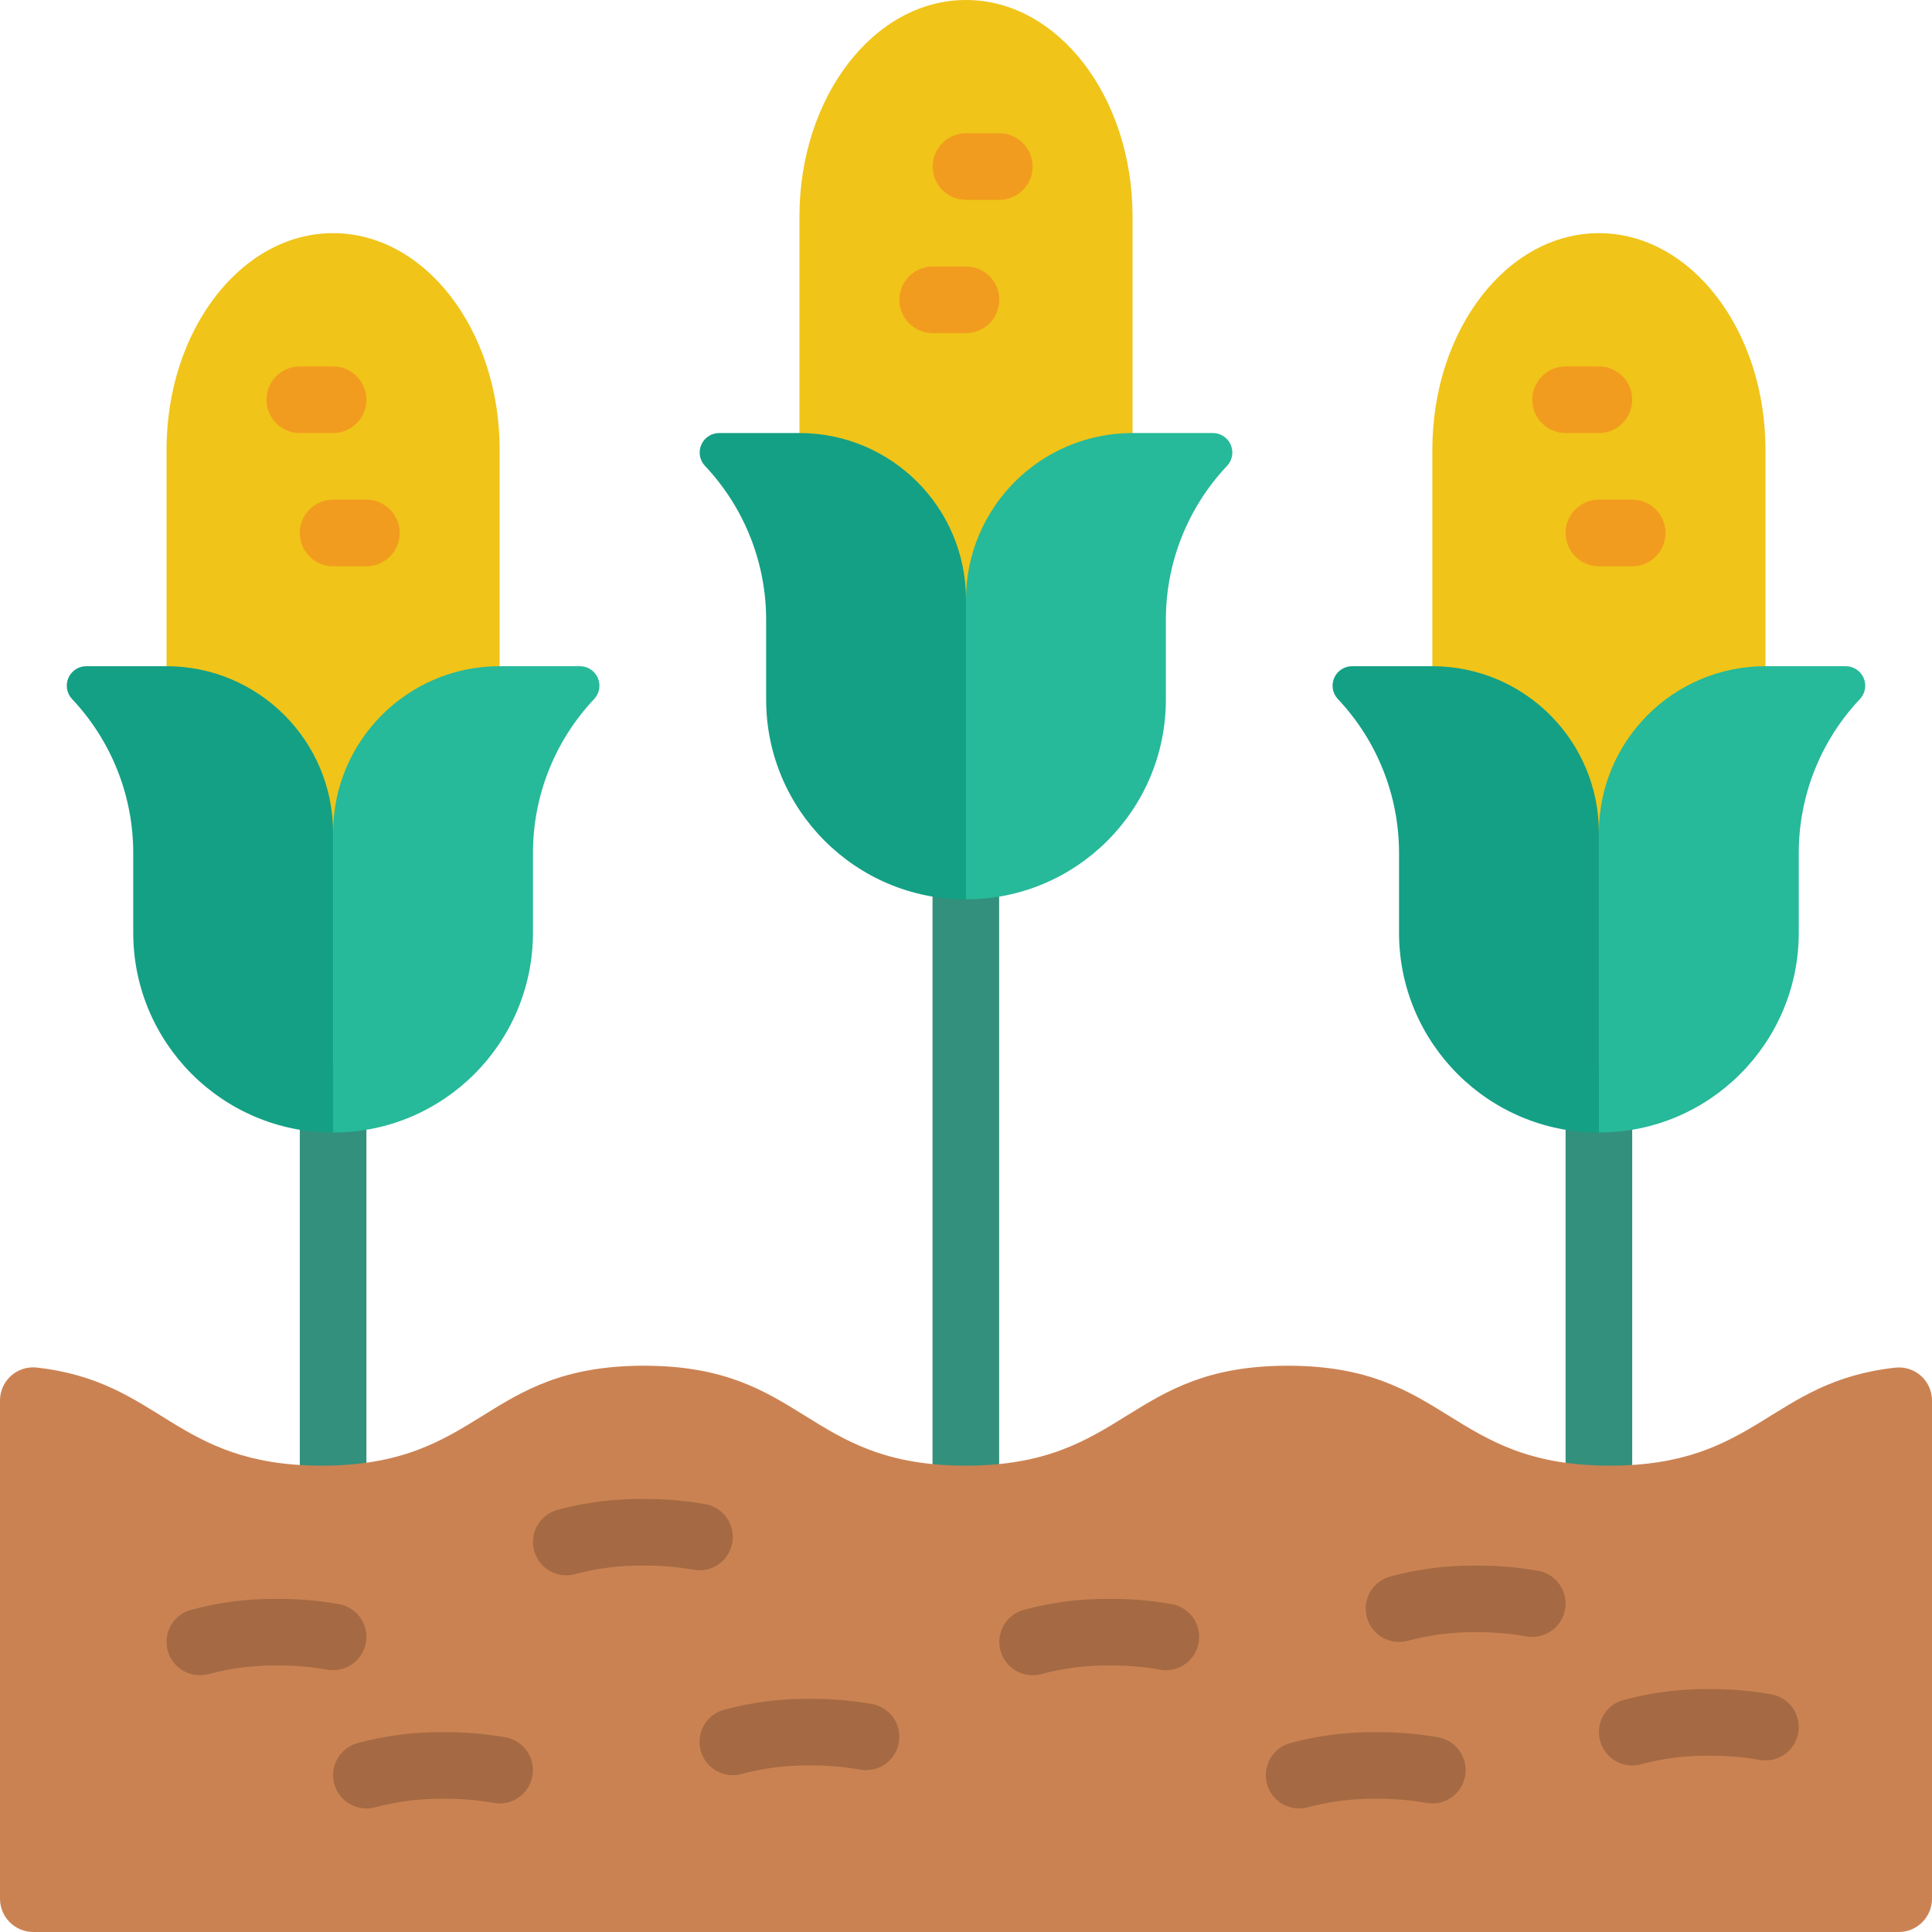
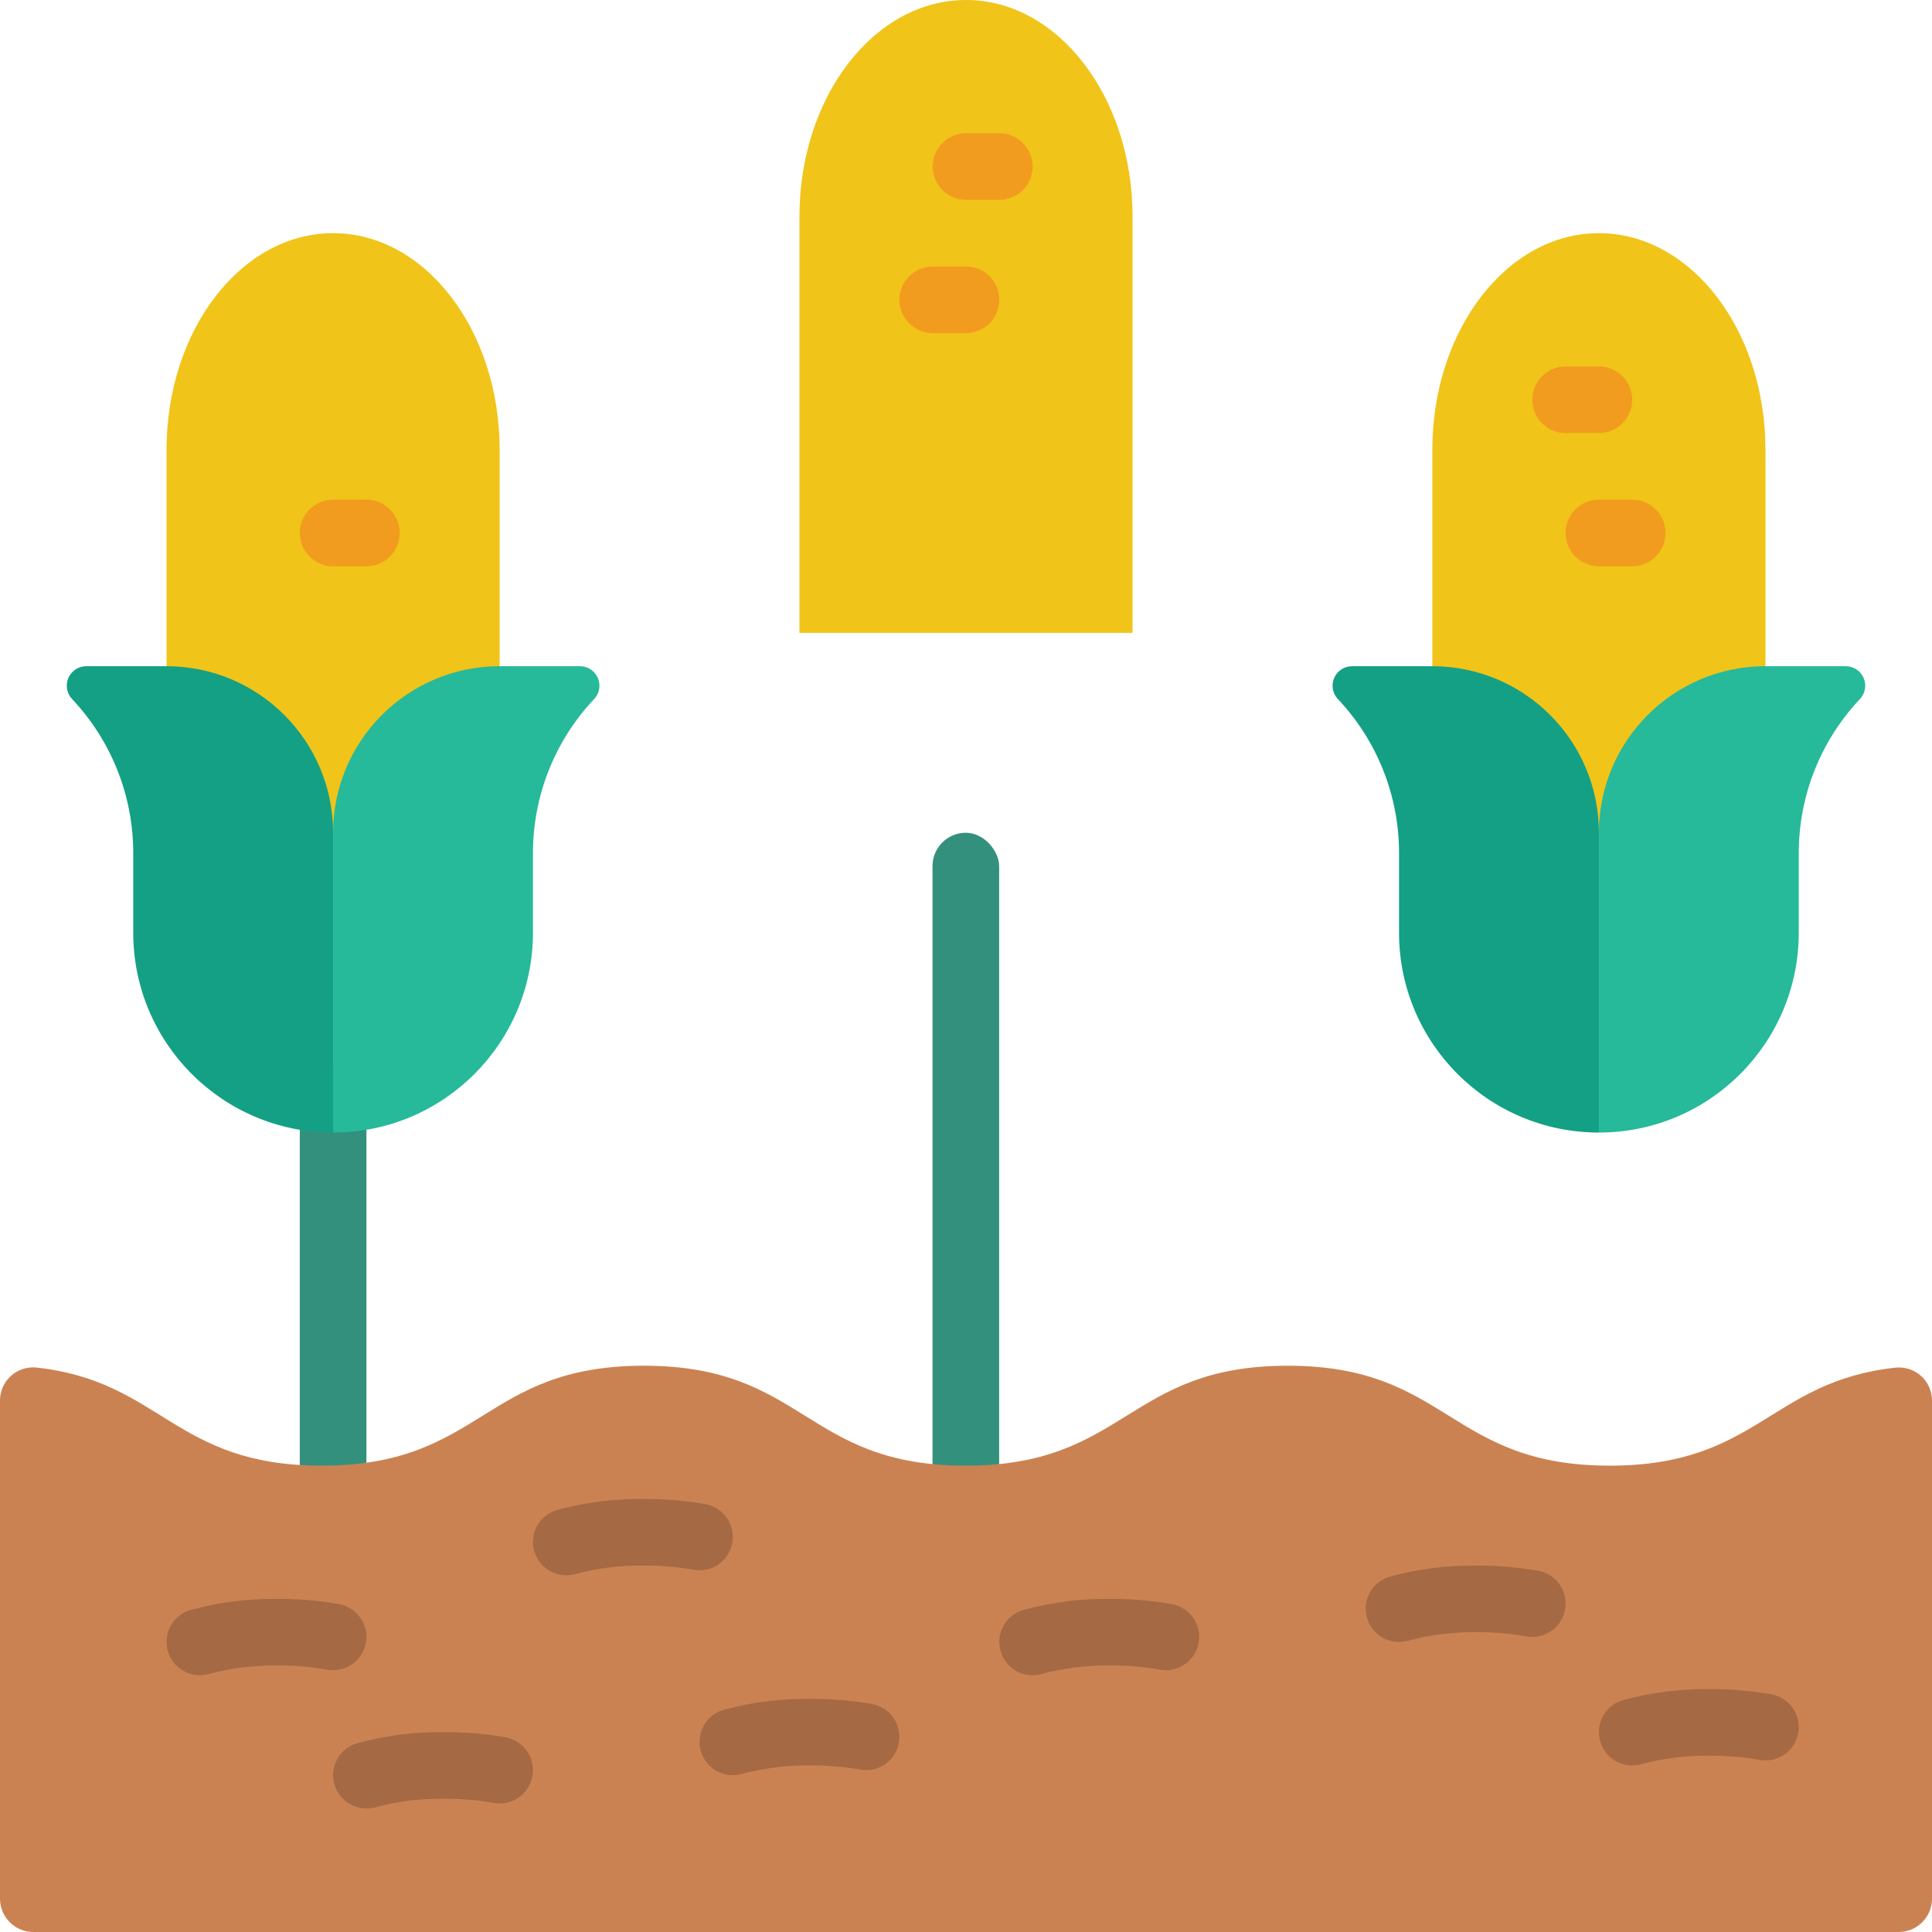
<svg xmlns="http://www.w3.org/2000/svg" height="512" viewBox="0 0 58 58" width="512">
  <g id="Page-1" fill="none" fill-rule="evenodd">
    <g id="002---Corn-Farm" fill-rule="nonzero">
      <path id="Shape" d="m10 46c-.552 0-1-.448-1-1v-12c0-.552.448-1 1-1 .552 0 1 .448 1 1v12c0 .552-.448 1-1 1z" fill="#33907c" />
      <path id="Shape" d="m15 25v-11.5c0-3.59-2.239-6.5-5-6.5s-5 2.91-5 6.5v11.5z" fill="#f0c419" />
      <rect id="Rectangle-path" fill="#33907c" height="21" rx="1" width="2" x="27.995" y="25" />
-       <path id="Shape" d="m48 46c-.552 0-1-.448-1-1v-12c0-.552.448-1 1-1s1 .448 1 1v12c0 .552-.448 1-1 1z" fill="#33907c" />
-       <path id="Shape" d="m10 13h-1c-.552 0-1-.448-1-1s.448-1 1-1h1c.552 0 1 .448 1 1s-.448 1-1 1z" fill="#f29c1f" />
      <path id="Shape" d="m11 17h-1c-.552 0-1-.448-1-1s.448-1 1-1h1c.552 0 1 .448 1 1s-.448 1-1 1z" fill="#f29c1f" />
      <path id="Shape" d="m53 25v-11.5c0-3.59-2.239-6.5-5-6.5s-5 2.91-5 6.5v11.5z" fill="#f0c419" />
      <path id="Shape" d="m48 13h-1c-.552 0-1-.448-1-1s.448-1 1-1h1c.552 0 1 .448 1 1s-.448 1-1 1z" fill="#f29c1f" />
      <path id="Shape" d="m49 17h-1c-.552 0-1-.448-1-1s.448-1 1-1h1c.552 0 1 .448 1 1s-.448 1-1 1z" fill="#f29c1f" />
      <path id="Shape" d="m24 19v-12.5c0-3.59 2.239-6.5 5-6.5s5 2.91 5 6.5v12.5z" fill="#f0c419" />
      <path id="Shape" d="m30 6h-1c-.552 0-1-.448-1-1s.448-1 1-1h1c.552 0 1 .448 1 1s-.448 1-1 1z" fill="#f29c1f" />
      <path id="Shape" d="m29 10h-1c-.552 0-1-.448-1-1s.448-1 1-1h1c.552 0 1 .448 1 1s-.448 1-1 1z" fill="#f29c1f" />
      <path id="Shape" d="m15 20c-2.761 0-5 2.239-5 5v9c3.314 0 6-2.686 6-6v-2.394c0-1.719.658-3.373 1.839-4.623.159-.171.201-.419.107-.633-.094-.213-.305-.351-.538-.35z" fill="#26b99a" />
      <path id="Shape" d="m5 20c2.761 0 5 2.239 5 5v9c-3.314 0-6-2.686-6-6v-2.394c-0-1.719-.658-3.373-1.839-4.623-.159-.171-.201-.419-.107-.633.094-.213.305-.351.538-.35z" fill="#14a085" />
-       <path id="Shape" d="m34 13c-2.761 0-5 2.239-5 5v9c3.314 0 6-2.686 6-6v-2.394c0-1.719.658-3.373 1.839-4.623.159-.171.201-.419.107-.633-.094-.213-.305-.351-.538-.35z" fill="#26b99a" />
-       <path id="Shape" d="m24 13c2.761 0 5 2.239 5 5v9c-3.314 0-6-2.686-6-6v-2.394c-0-1.719-.658-3.373-1.839-4.623-.159-.171-.201-.419-.107-.633.094-.213.305-.351.538-.35z" fill="#14a085" />
      <path id="Shape" d="m53 20c-2.761 0-5 2.239-5 5v9c3.314 0 6-2.686 6-6v-2.394c0-1.719.658-3.373 1.839-4.623.159-.171.201-.419.107-.633-.094-.213-.305-.351-.538-.35z" fill="#26b99a" />
      <path id="Shape" d="m43 20c2.761 0 5 2.239 5 5v9c-3.314 0-6-2.686-6-6v-2.394c-0-1.719-.658-3.373-1.839-4.623-.159-.171-.201-.419-.107-.633.094-.213.305-.351.538-.35z" fill="#14a085" />
      <path id="Shape" d="m58 42.053v14.947c0 .552-.448 1-1 1h-56c-.552 0-1-.448-1-1v-14.947c-.003-.281.113-.55.32-.74.206-.191.484-.285.763-.26 3.779.413 4.138 2.947 8.577 2.947 4.83 0 4.83-3 9.67-3s4.83 3 9.66 3 4.84-3 9.67-3 4.83 3 9.67 3c4.44 0 4.8-2.535 8.587-2.944.279-.025.556.068.763.258s.323.458.32.739z" fill="#cb8252" />
      <g fill="#a56a43">
        <path id="Shape" d="m17 47.292c-.5 0-.923-.369-.991-.864-.068-.495.24-.965.721-1.099.847-.229 1.722-.34 2.6-.329.62-.004 1.239.048 1.85.157.352.064.642.311.762.648.12.337.051.712-.18.984-.231.272-.591.4-.942.336-.492-.087-.991-.129-1.49-.125-.695-.01-1.388.076-2.06.255-.088.024-.179.037-.27.037z" />
-         <path id="Shape" d="m31 50.292c-.5 0-.923-.369-.991-.864-.068-.495.24-.965.721-1.099.847-.229 1.722-.34 2.6-.329.62-.004 1.239.048 1.85.157.352.064.642.311.762.648.12.337.051.712-.18.984-.231.272-.591.4-.942.336-.492-.087-.991-.129-1.49-.125-.695-.01-1.388.076-2.06.255-.088.024-.179.037-.27.037z" />
+         <path id="Shape" d="m31 50.292c-.5 0-.923-.369-.991-.864-.068-.495.24-.965.721-1.099.847-.229 1.722-.34 2.6-.329.62-.004 1.239.048 1.85.157.352.064.642.311.762.648.12.337.051.712-.18.984-.231.272-.591.4-.942.336-.492-.087-.991-.129-1.49-.125-.695-.01-1.388.076-2.06.255-.088.024-.179.037-.27.037" />
        <path id="Shape" d="m42 49.292c-.5 0-.923-.369-.991-.864-.068-.495.24-.965.721-1.099.847-.229 1.722-.34 2.6-.329.62-.004 1.239.048 1.85.157.352.064.642.311.762.648.12.337.051.712-.18.984-.231.272-.591.4-.942.336-.492-.087-.991-.129-1.49-.125-.695-.01-1.388.076-2.06.255-.088.024-.179.037-.27.037z" />
        <path id="Shape" d="m6 50.292c-.5 0-.923-.369-.991-.864-.068-.495.24-.965.721-1.099.847-.229 1.722-.34 2.6-.329.62-.004 1.239.048 1.85.157.543.099.903.621.804 1.164-.099.543-.621.903-1.164.804-.492-.087-.991-.129-1.49-.125-.695-.01-1.388.076-2.06.255-.088.024-.179.037-.27.037z" />
-         <path id="Shape" d="m39 54.292c-.5 0-.923-.369-.991-.864-.068-.495.24-.965.721-1.099.847-.229 1.722-.34 2.6-.329.62-.004 1.239.048 1.85.157.352.064.642.311.762.648.12.337.051.712-.18.984-.231.272-.591.4-.942.336-.492-.087-.991-.129-1.49-.125-.695-.01-1.388.076-2.06.255-.088.024-.179.037-.27.037z" />
        <path id="Shape" d="m49 53c-.5 0-.923-.369-.991-.864-.068-.495.24-.965.721-1.099.847-.229 1.722-.34 2.6-.329.62-.004 1.239.048 1.85.157.352.064.642.311.762.648.12.337.051.712-.18.984-.231.272-.591.4-.942.336-.492-.087-.991-.129-1.49-.125-.695-.01-1.388.076-2.06.255-.088.024-.179.037-.27.037z" />
        <path id="Shape" d="m22 53.292c-.5 0-.923-.369-.991-.864-.068-.495.24-.965.721-1.099.847-.229 1.722-.34 2.6-.329.62-.004 1.239.048 1.85.157.352.064.642.311.762.648.12.337.051.712-.18.984-.231.272-.591.4-.942.336-.492-.087-.991-.129-1.49-.125-.695-.01-1.388.076-2.06.255-.088.024-.179.037-.27.037z" />
        <path id="Shape" d="m11 54.292c-.5 0-.923-.369-.991-.864-.068-.495.24-.965.721-1.099.847-.229 1.722-.34 2.6-.329.62-.004 1.239.048 1.85.157.352.064.642.311.762.648.12.337.051.712-.18.984-.231.272-.591.4-.942.336-.492-.087-.991-.129-1.49-.125-.695-.01-1.388.076-2.06.255-.088.024-.179.037-.27.037z" />
      </g>
    </g>
  </g>
</svg>